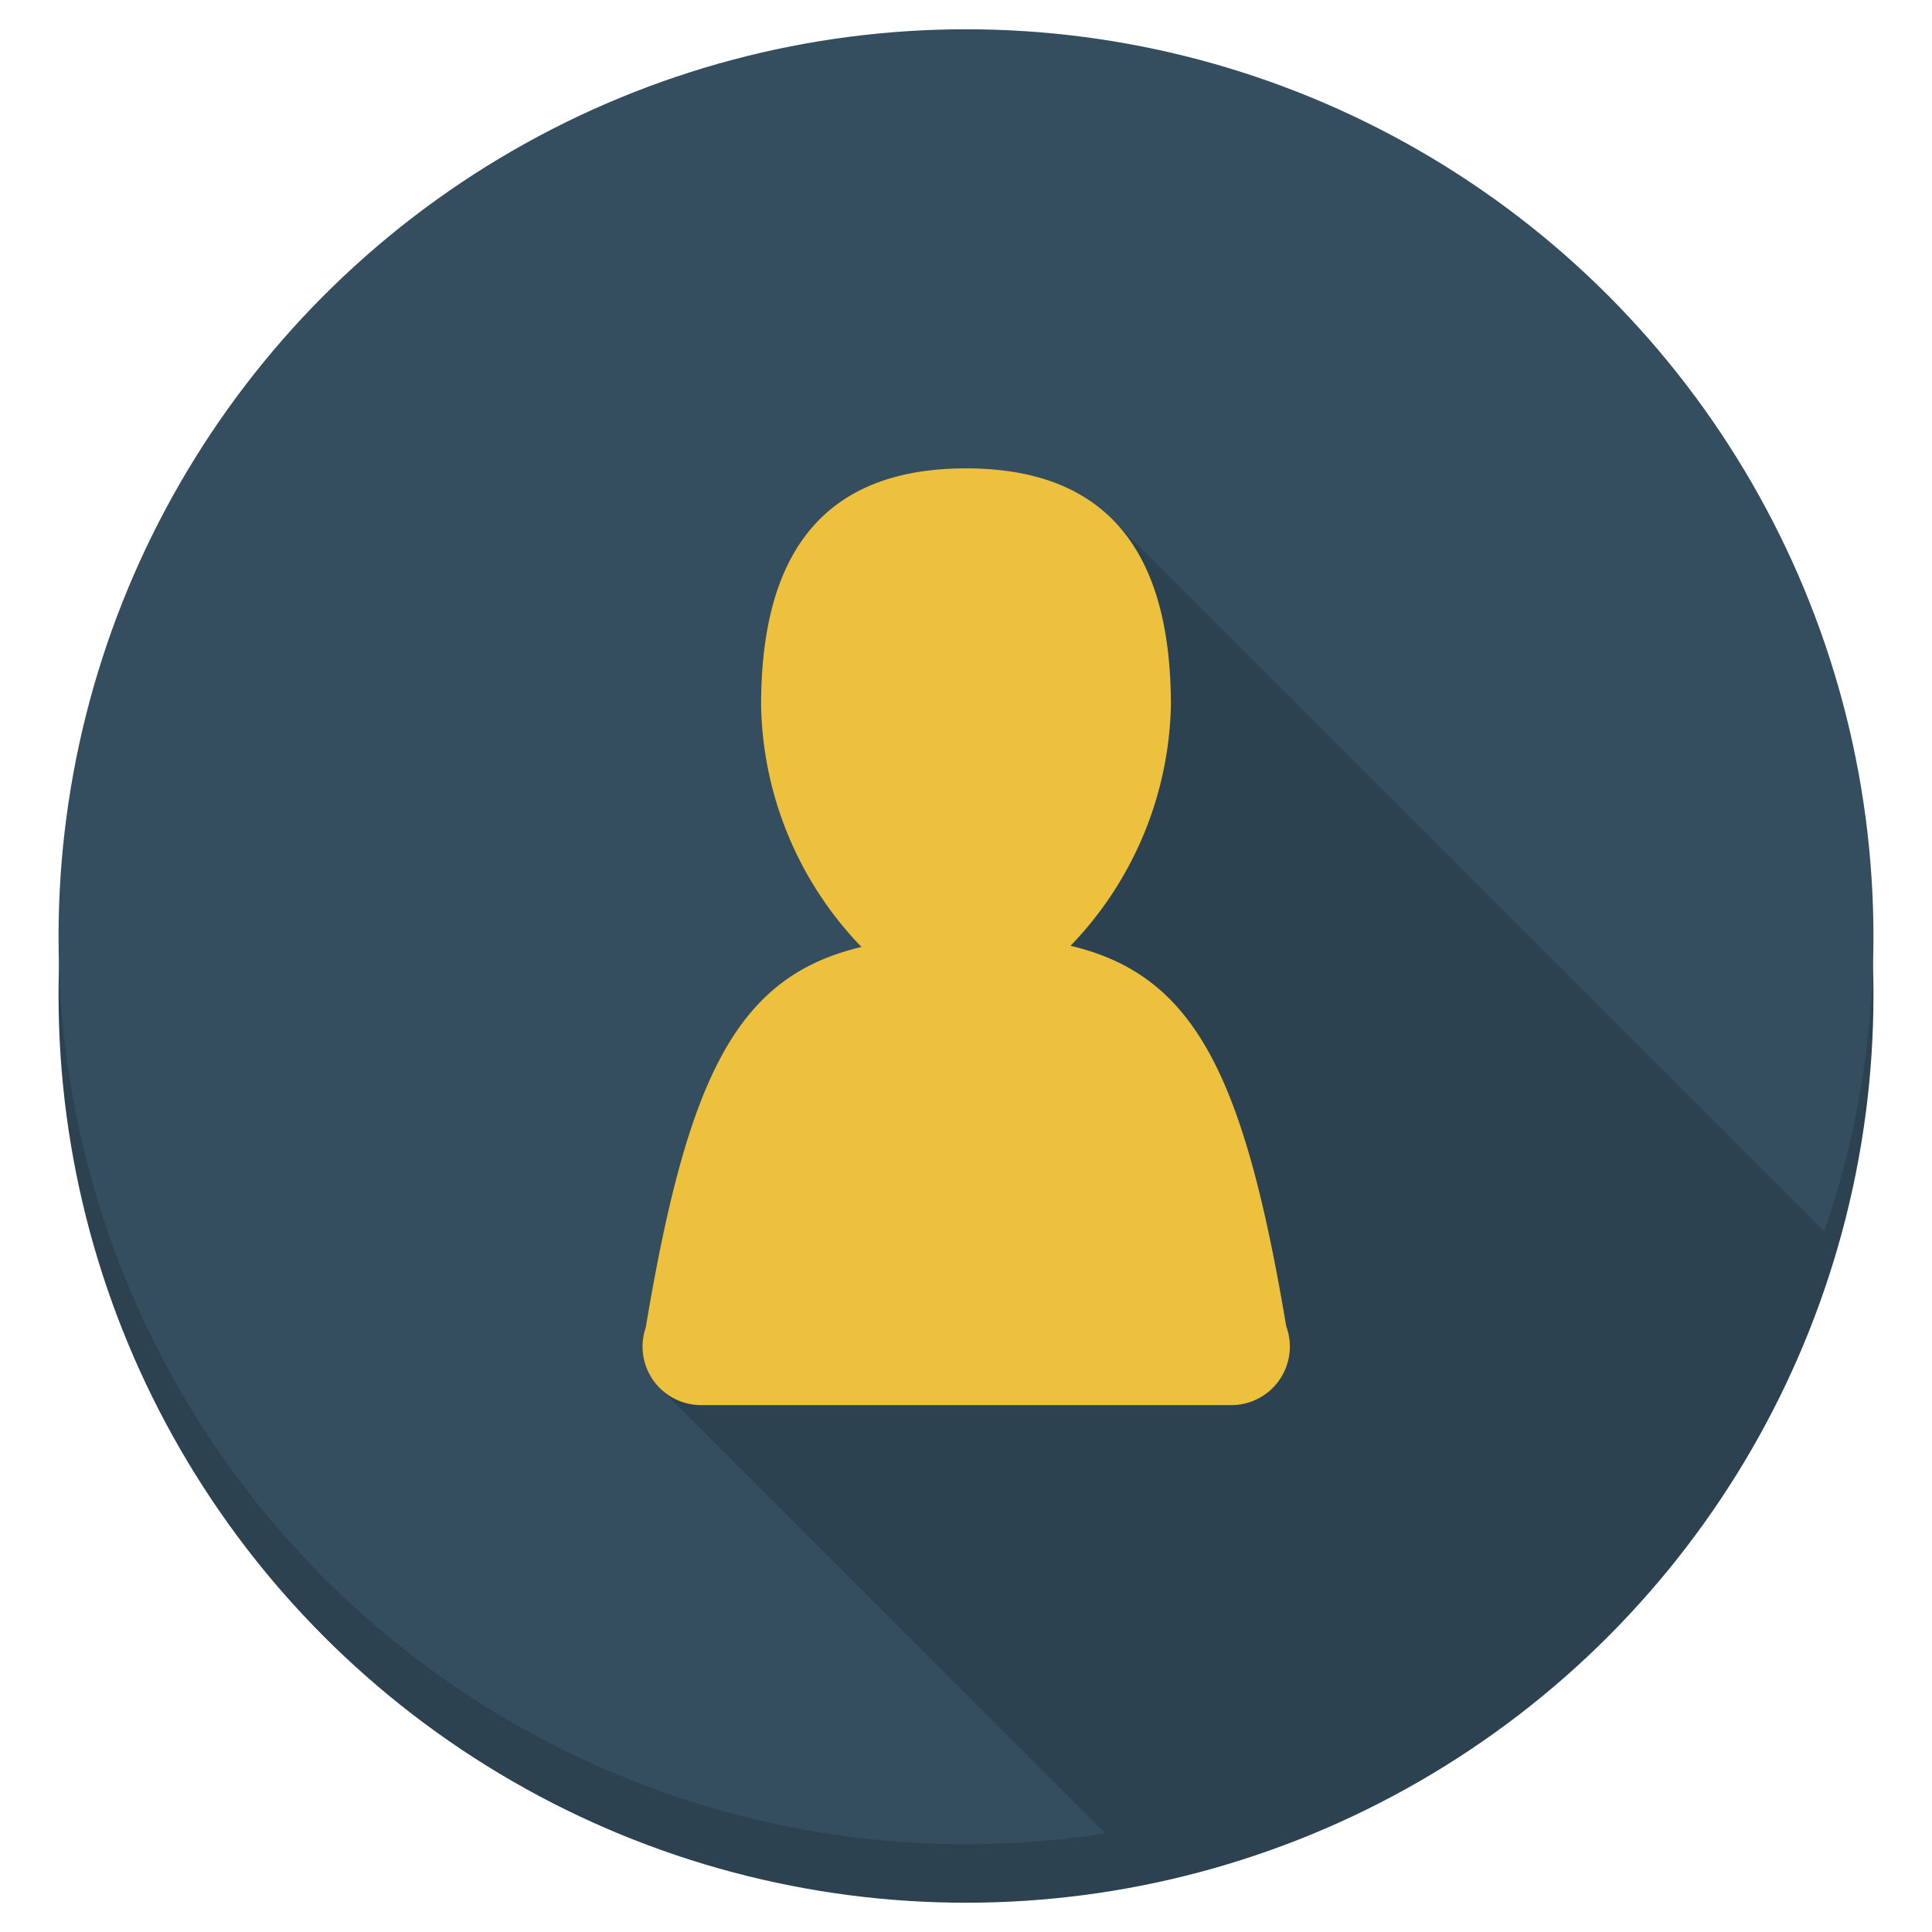
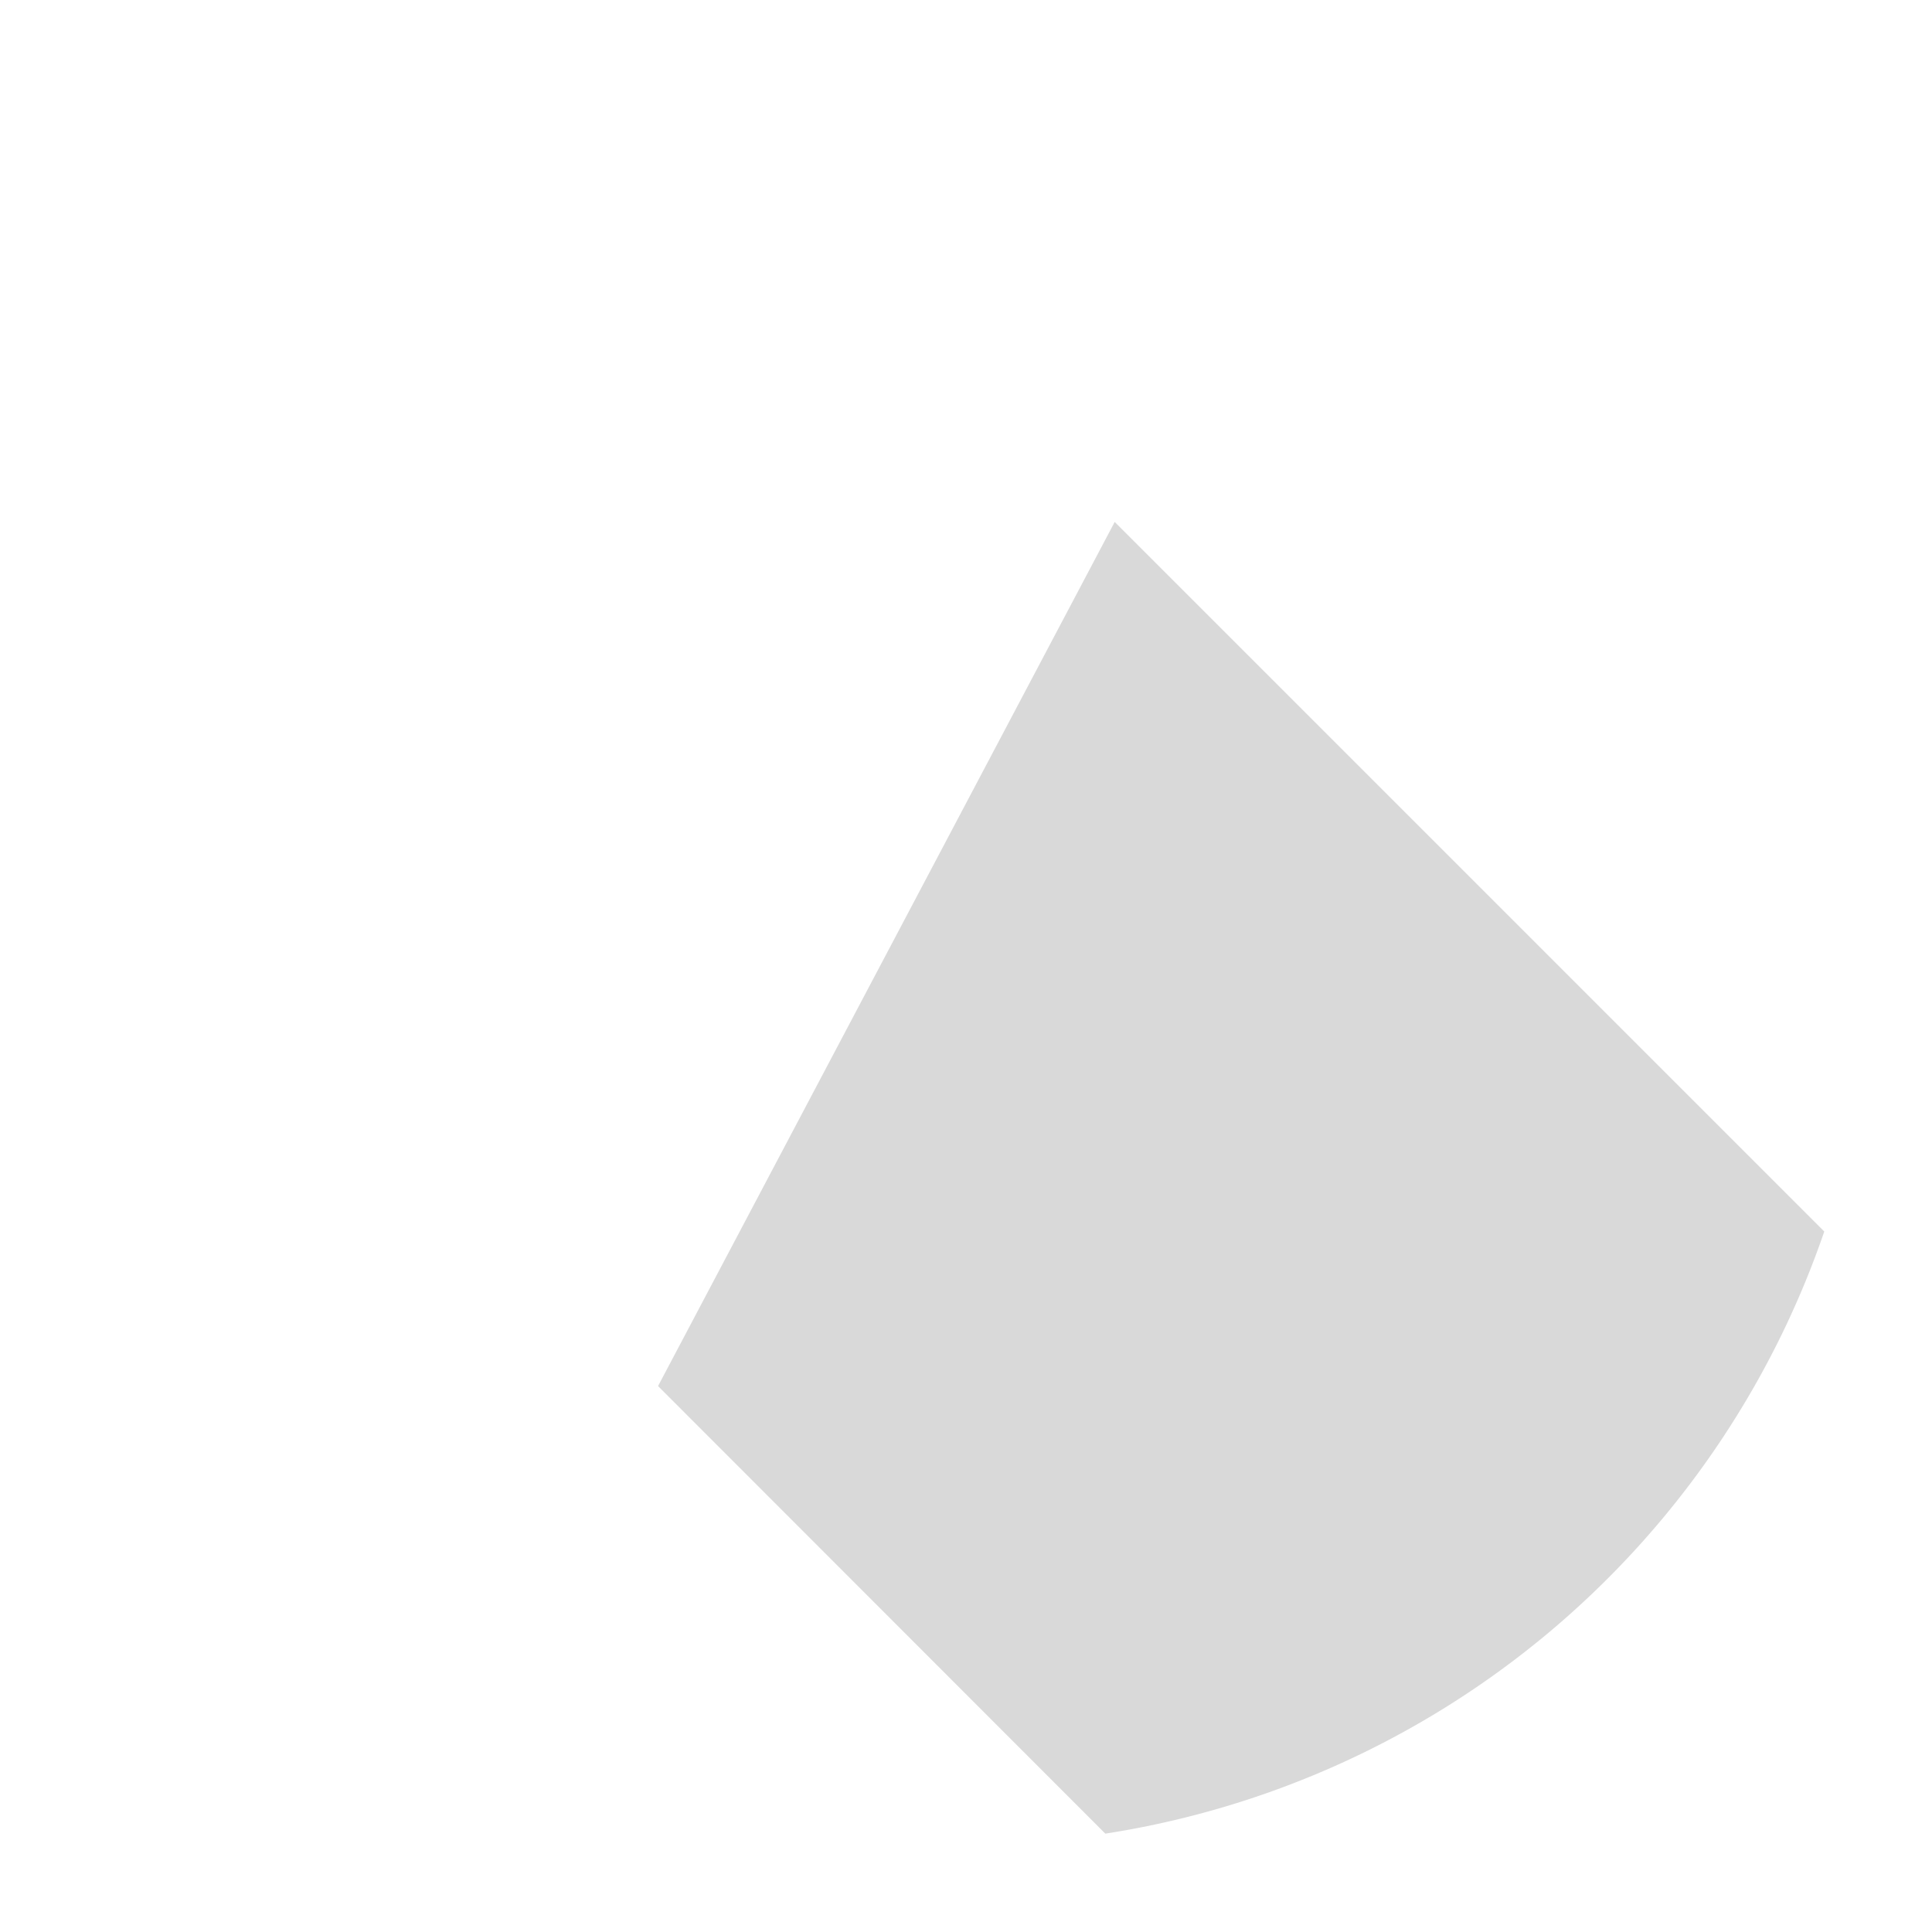
<svg xmlns="http://www.w3.org/2000/svg" id="Icons" viewBox="0 0 66 66">
  <defs>
    <style>.cls-1{fill:#2c4251;}.cls-2{fill:#344e5f;}.cls-3{opacity:0.15;}.cls-4{fill:#edc03d;}</style>
  </defs>
  <title>user</title>
  <g id="User">
    <g id="Circle_Shadow" data-name="Circle Shadow">
-       <circle class="cls-1" cx="33" cy="34" r="31" />
-     </g>
+       </g>
    <g id="Circle">
-       <circle class="cls-2" cx="33" cy="32" r="31" />
-     </g>
+       </g>
    <path id="Long_Shadow" data-name="Long Shadow" class="cls-3" d="M22.48,47.35,37.76,62.64A31,31,0,0,0,62.32,42.07L38.08,17.83Z" />
    <g id="User-2" data-name="User">
-       <path class="cls-4" d="M43.94,45.31c-1.44-8.57-3.12-12-7.37-13A12.19,12.19,0,0,0,40,24.1c0-4.47-1.56-8.1-7-8.1s-7,3.63-7,8.1a12.19,12.19,0,0,0,3.43,8.25c-4.25,1-5.93,4.39-7.37,13A2,2,0,0,0,24,48H42A2,2,0,0,0,43.94,45.31Z" />
-     </g>
+       </g>
  </g>
</svg>